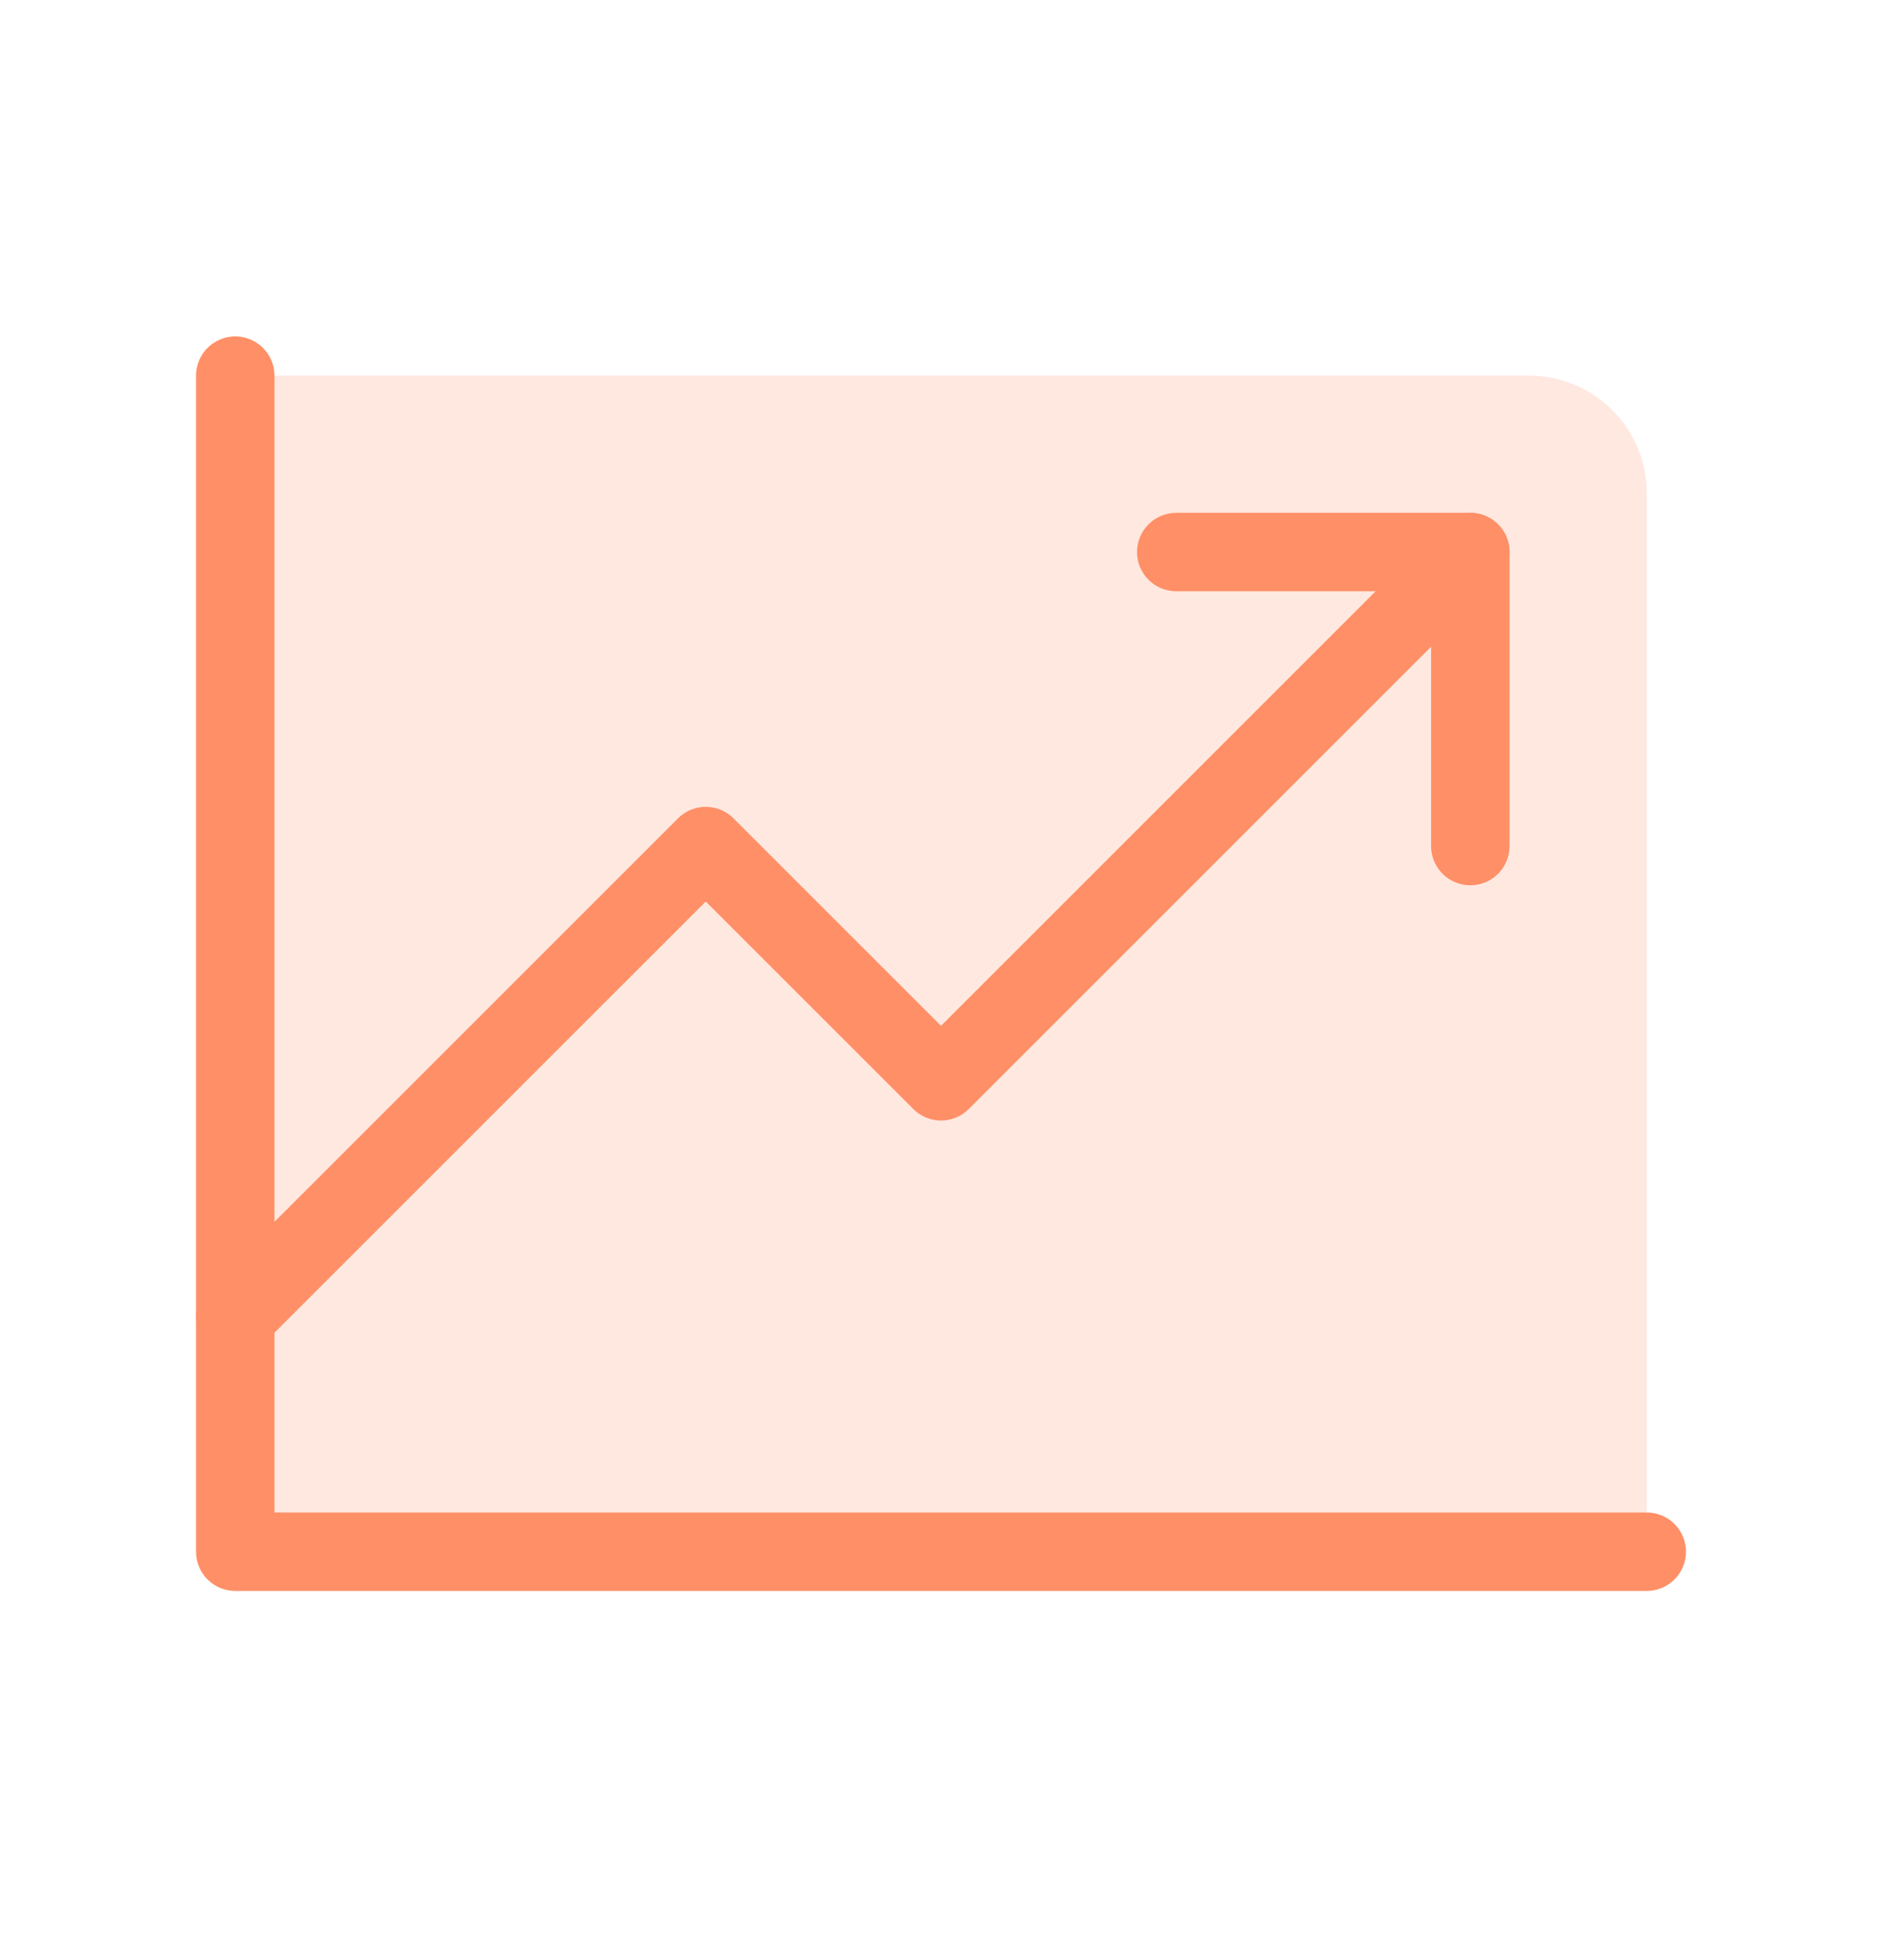
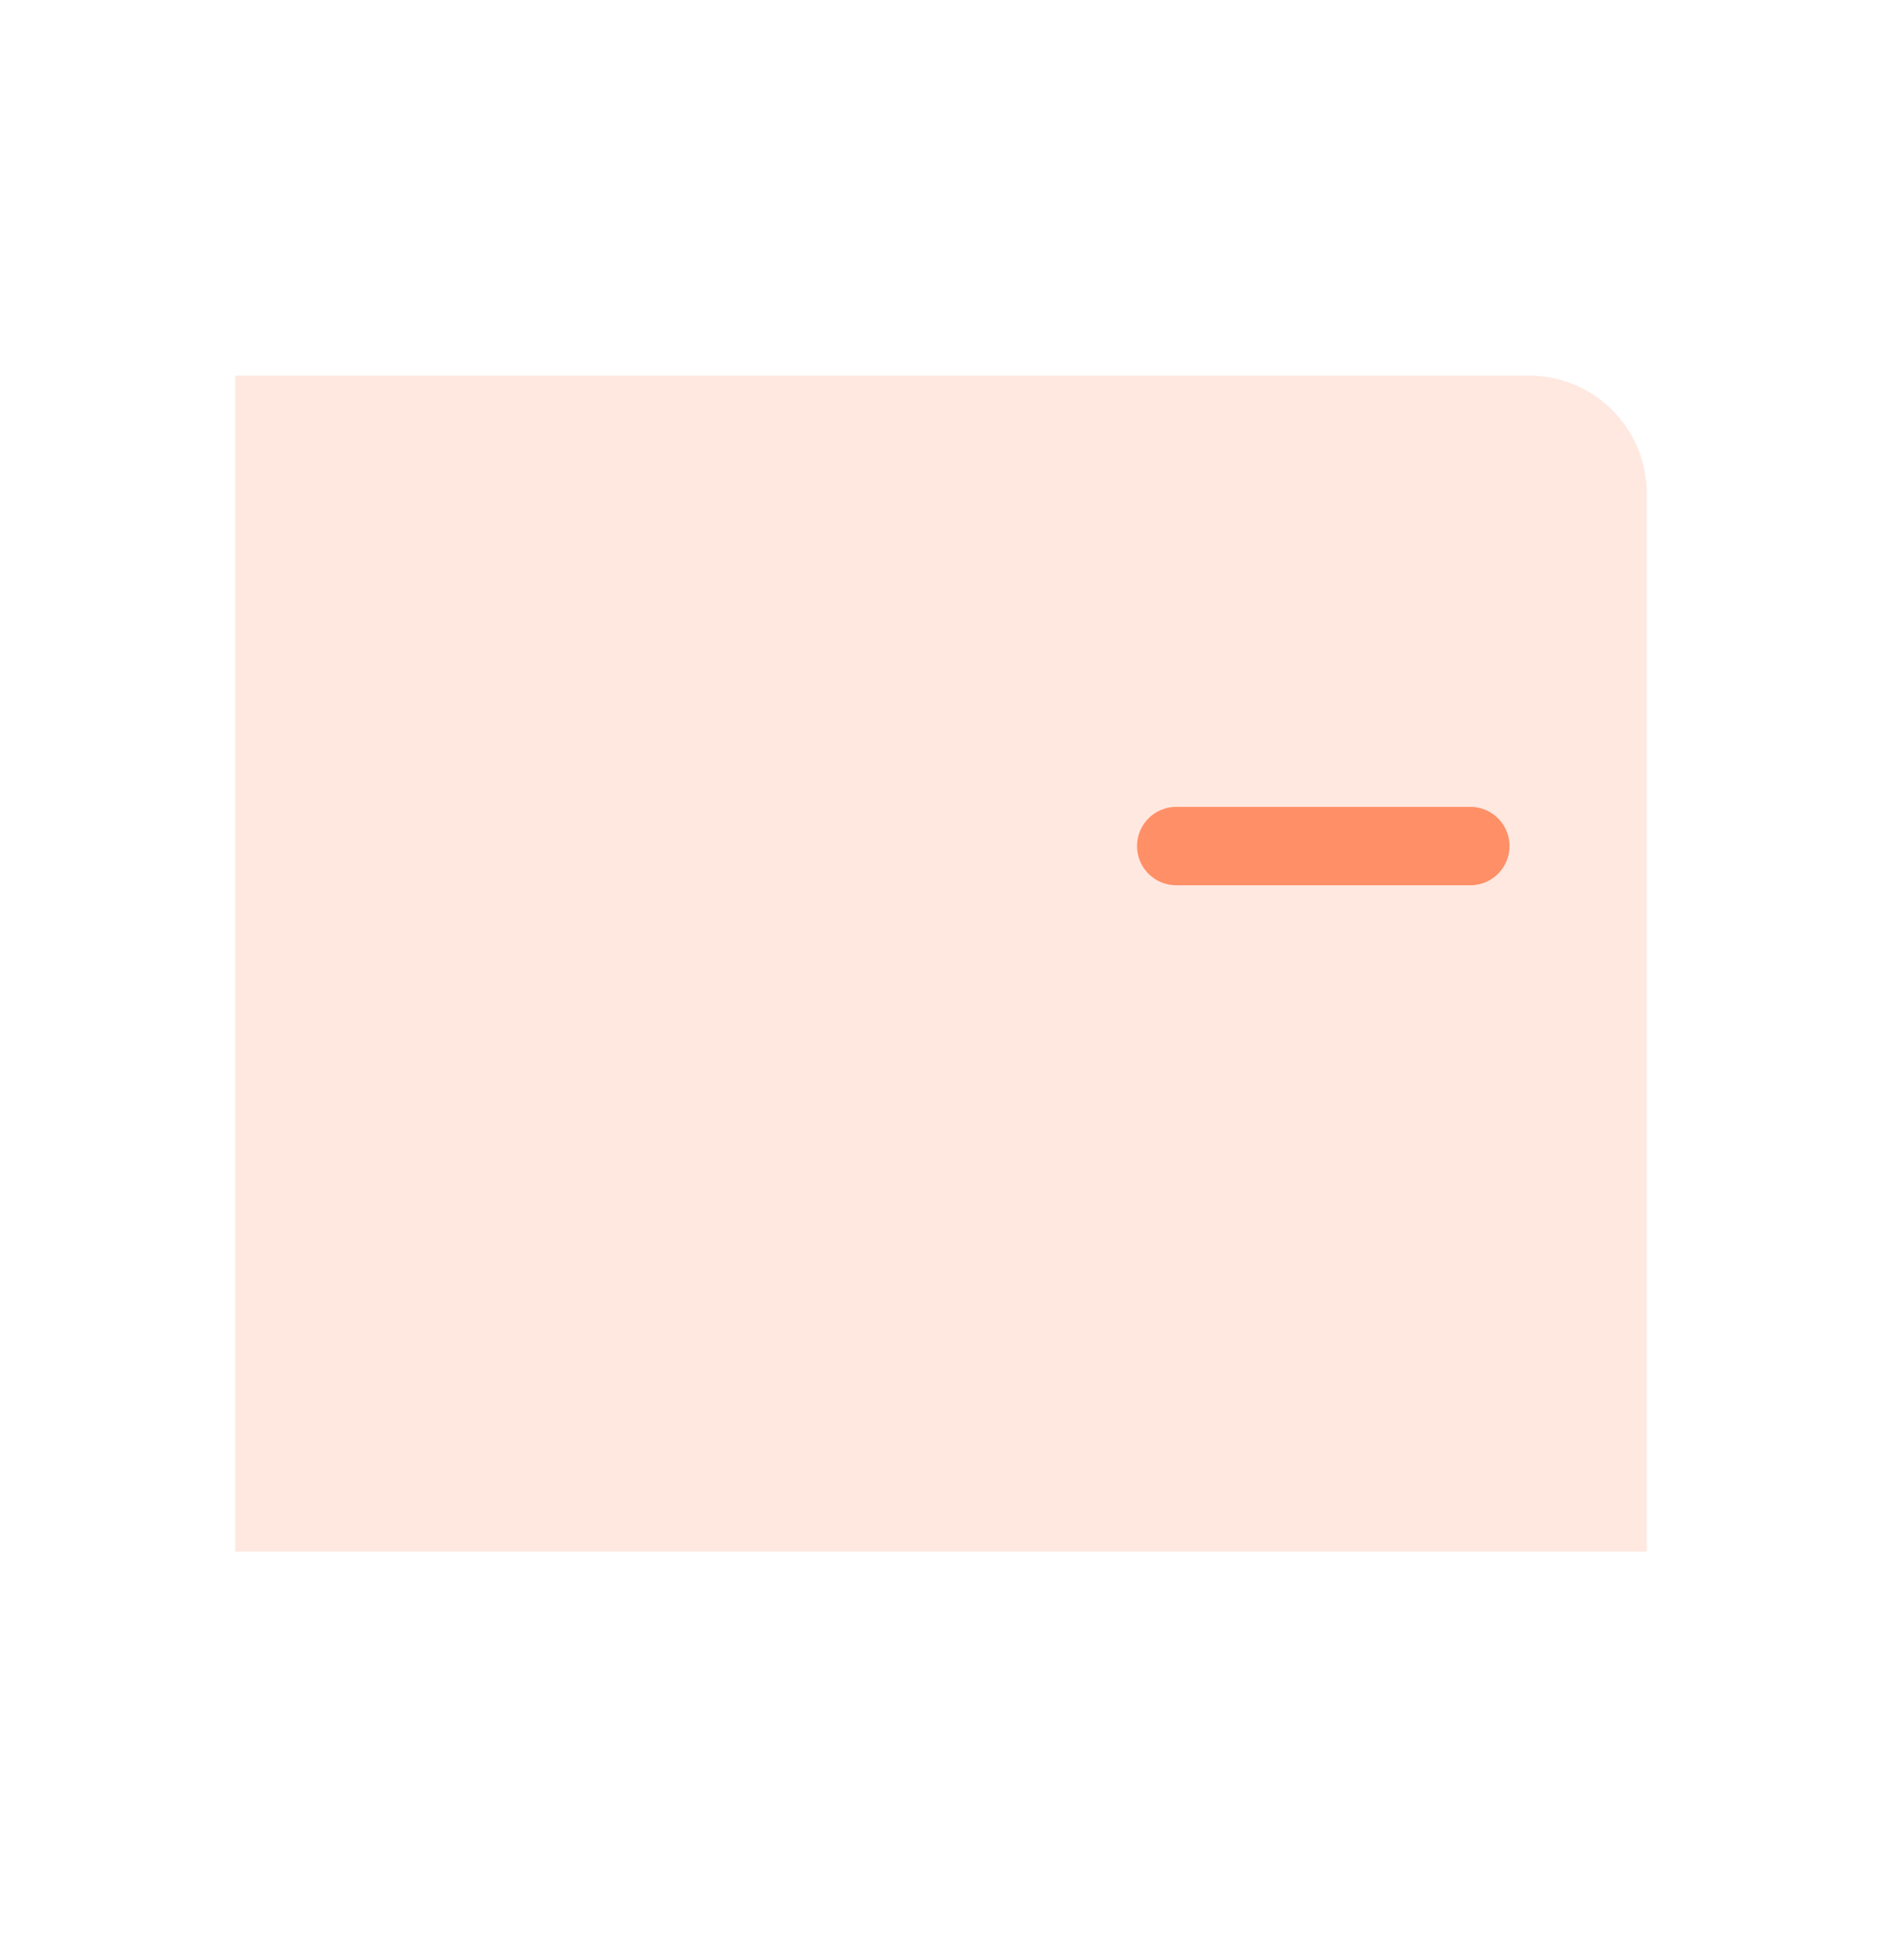
<svg xmlns="http://www.w3.org/2000/svg" width="24" height="25" viewBox="0 0 24 25" fill="none">
  <path d="M3 4.791H19.5C20.328 4.791 21 5.463 21 6.291V19.791H3V4.791Z" fill="#FF8F66" fill-opacity="0.2" />
-   <path d="M21 19.791H3V4.791" stroke="#FF8F66" stroke-linecap="round" stroke-linejoin="round" />
-   <path d="M18.75 7.041L12 13.791L9 10.791L3 16.791" stroke="#FF8F66" stroke-linecap="round" stroke-linejoin="round" />
-   <path d="M18.75 10.791V7.041H15" stroke="#FF8F66" stroke-linecap="round" stroke-linejoin="round" />
+   <path d="M18.75 10.791H15" stroke="#FF8F66" stroke-linecap="round" stroke-linejoin="round" />
</svg>